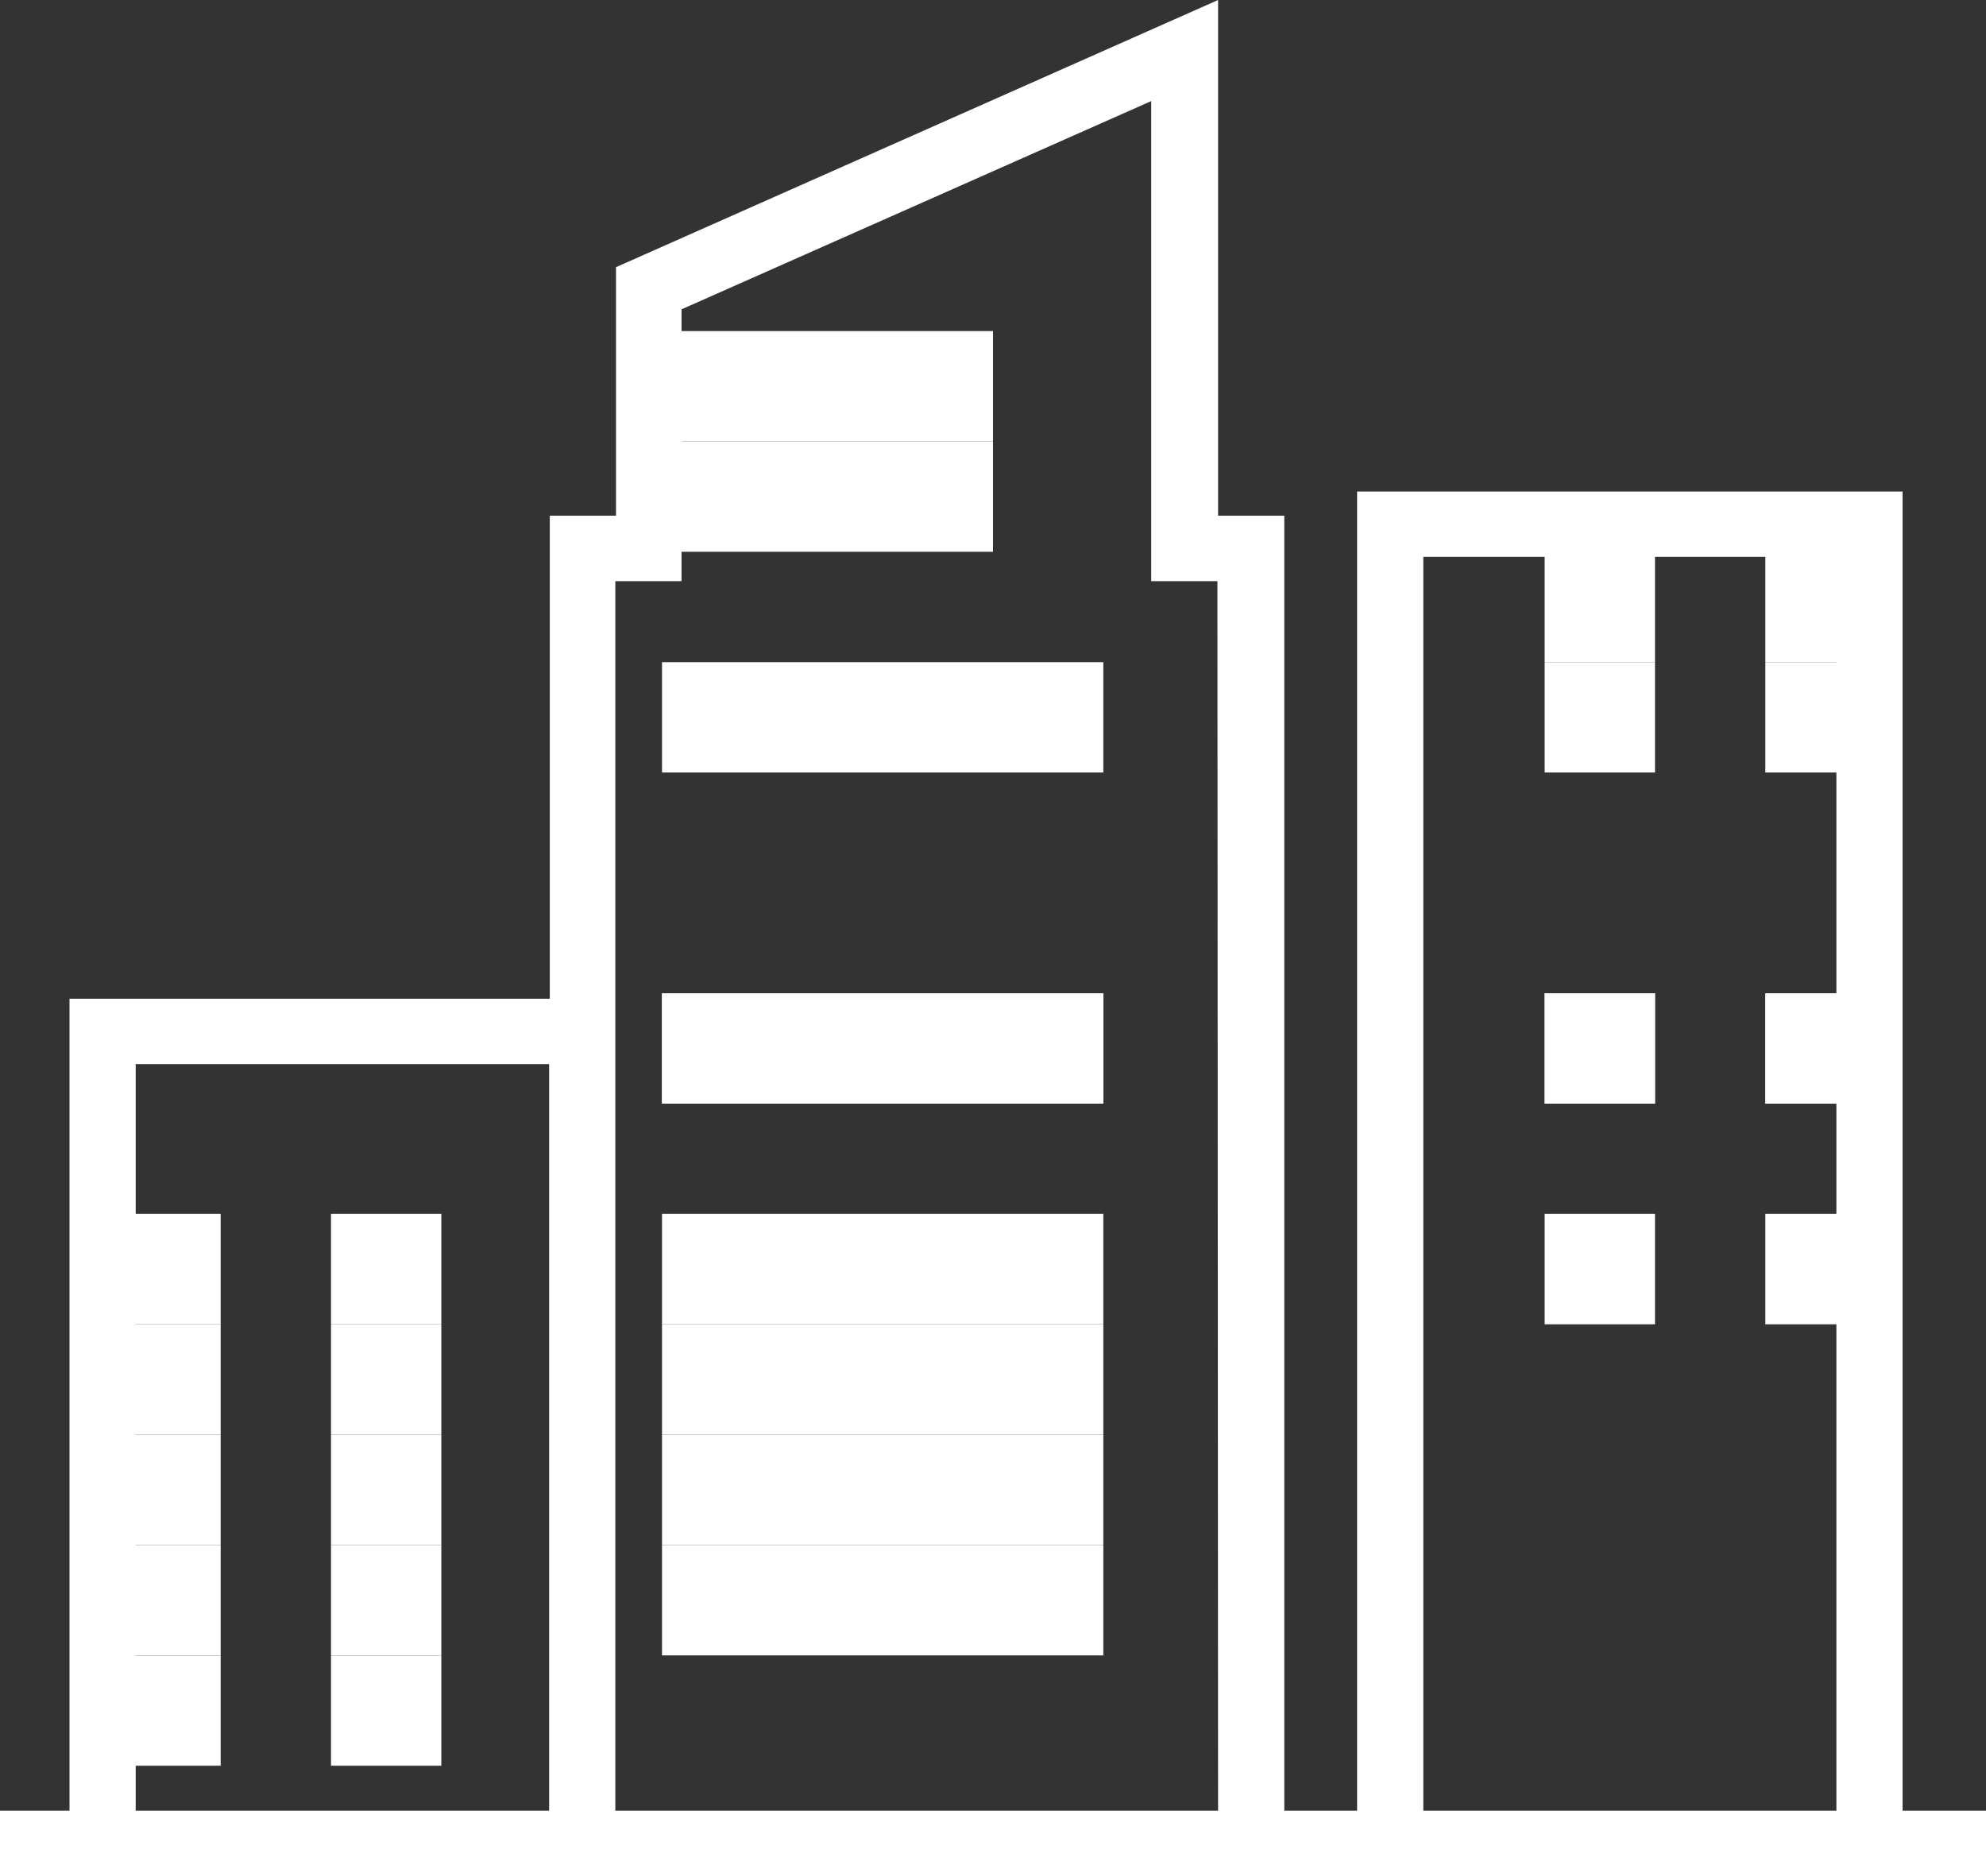
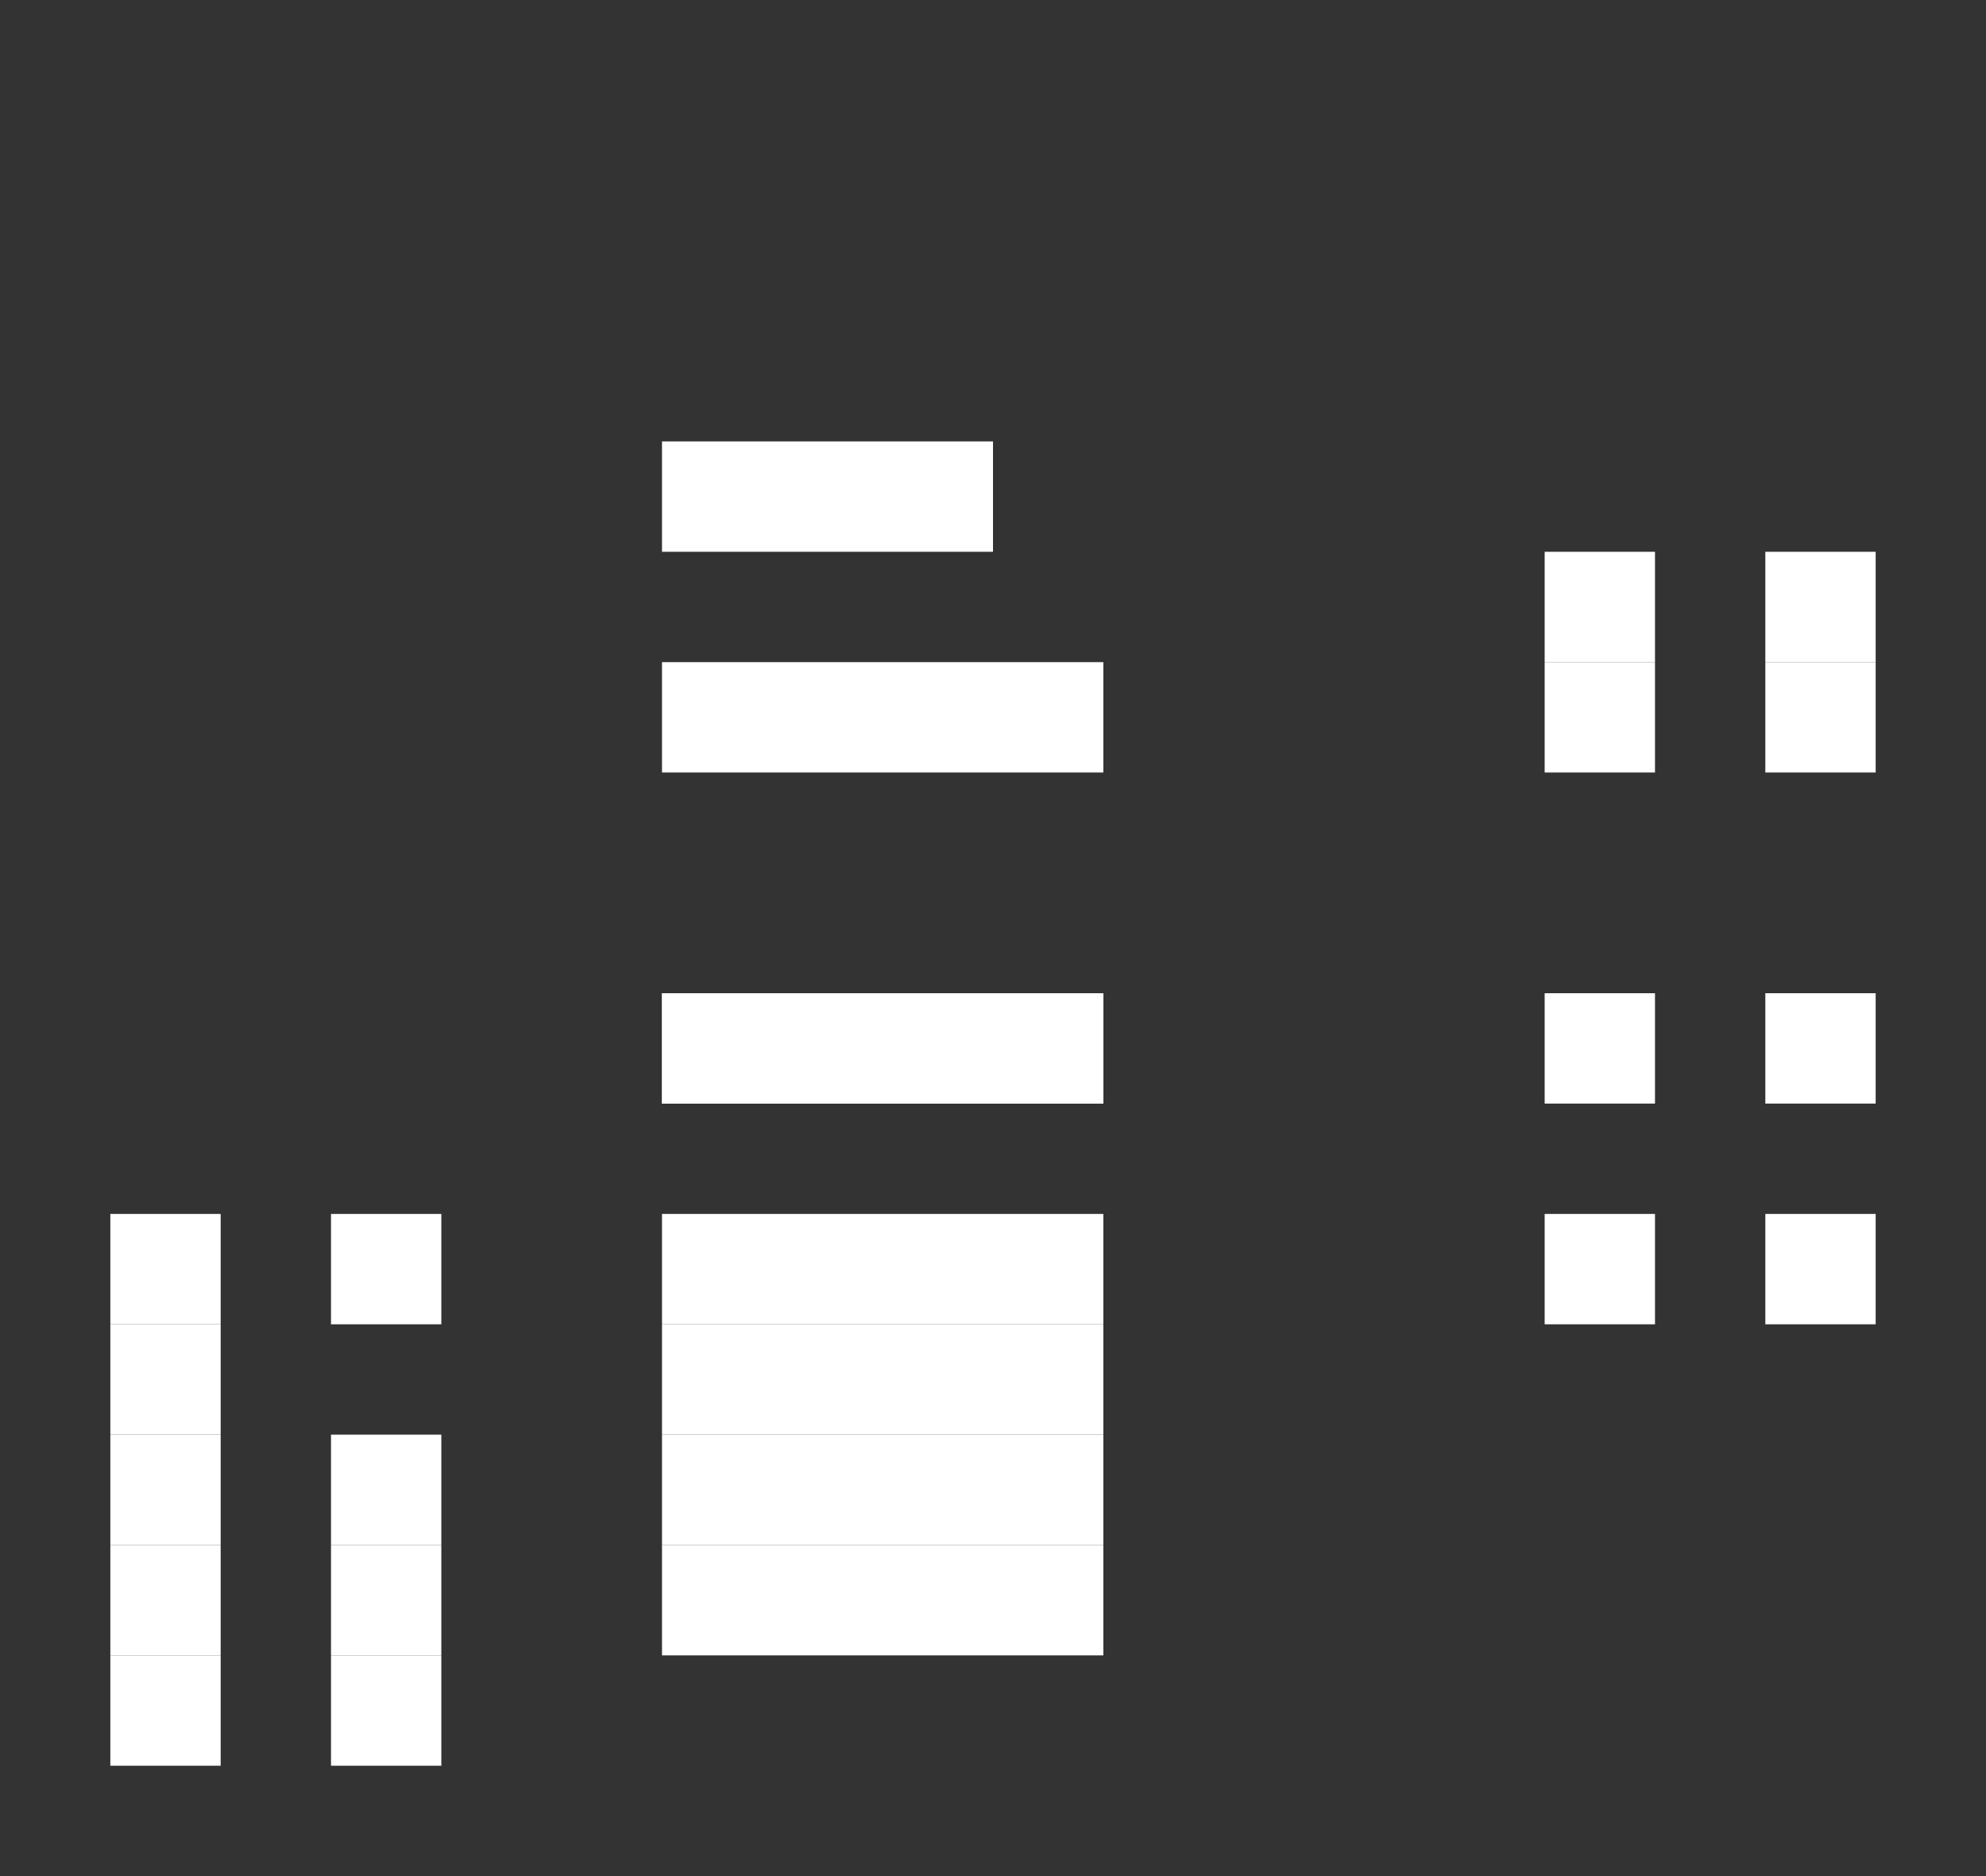
<svg xmlns="http://www.w3.org/2000/svg" width="18px" height="17px" viewBox="0 0 18 17" version="1.1">
  <rect x="0" y="0" width="18" height="17" fill="#333333" stroke="none" />
  <title>np_company_2378033_000000</title>
  <desc>Created with Sketch.</desc>
  <g id="Welcome" stroke="none" stroke-width="1" fill="none" fill-rule="evenodd">
    <g id="O-mne" transform="translate(-654, -933)" fill="#FFFFFF" fill-rule="nonzero">
      <g id="Life-timeline" transform="translate(-29, 856)">
        <g id="timeline-content" transform="translate(199, 37)">
          <g id="nolimit" transform="translate(484, 3)">
            <g id="np_company_2378033_000000" transform="translate(0, 37)">
              <polygon id="Path" points="1 11 2 11 2 12 1 12" />
              <polygon id="Path" points="3 11 4 11 4 12 3 12" />
              <polygon id="Path" points="1 12 2 12 2 13 1 13" />
-               <polygon id="Path" points="3 12 4 12 4 13 3 13" />
              <polygon id="Path" points="1 13 2 13 2 14 1 14" />
              <polygon id="Path" points="3 13 4 13 4 14 3 14" />
              <polygon id="Path" points="1 14 2 14 2 15 1 15" />
              <polygon id="Path" points="3 14 4 14 4 15 3 15" />
              <polygon id="Path" points="1 15 2 15 2 16 1 16" />
              <polygon id="Path" points="3 15 4 15 4 16 3 16" />
              <polygon id="Path" points="14 5 15 5 15 6 14 6" />
              <polygon id="Path" points="16 5 17 5 17 6 16 6" />
              <polygon id="Path" points="14 6 15 6 15 7 14 7" />
              <polygon id="Path" points="16 6 17 6 17 7 16 7" />
              <polygon id="Path" points="14 9 15 9 15 10 14 10" />
              <polygon id="Path" points="16 9 17 9 17 10 16 10" />
-               <polygon id="Path" points="14 9 15 9 15 10 14 10" />
-               <polygon id="Path" points="16 9 17 9 17 10 16 10" />
              <polygon id="Path" points="14 11 15 11 15 12 14 12" />
              <polygon id="Path" points="16 11 17 11 17 12 16 12" />
              <polygon id="Path" points="6 6 10 6 10 7 6 7" />
              <polygon id="Path" points="6 9 10 9 10 10 6 10" />
              <polygon id="Path" points="6 9 10 9 10 10 6 10" />
              <polygon id="Path" points="6 11 10 11 10 12 6 12" />
              <polygon id="Path" points="6 12 10 12 10 13 6 13" />
              <polygon id="Path" points="6 13 10 13 10 14 6 14" />
              <polygon id="Path" points="6 14 10 14 10 15 6 15" />
              <polygon id="Path" points="6 4 9 4 9 5 6 5" />
-               <polygon id="Path" points="6 3 9 3 9 4 6 4" />
-               <path d="M17.244,16.407 L17.244,4.454 L12.3,4.454 L12.3,16.407 L11.64,16.407 L11.64,4.673 L11.04,4.673 L11.04,0 L5.583,2.421 L5.583,4.673 L4.983,4.673 L4.983,9.05 L0.63,9.05 L0.63,16.407 L0,16.407 L0,17 L18,17 L18,16.407 L17.244,16.407 Z M4.977,16.407 L1.23,16.407 L1.23,9.642 L4.977,9.642 L4.977,16.407 Z M11.04,16.407 L5.577,16.407 L5.577,5.266 L6.177,5.266 L6.177,2.803 L10.434,0.916 L10.434,5.266 L11.034,5.266 L11.04,16.407 Z M16.644,16.407 L12.9,16.407 L12.9,5.046 L16.644,5.046 L16.644,16.407 Z" id="Shape" />
            </g>
          </g>
        </g>
      </g>
    </g>
  </g>
</svg>